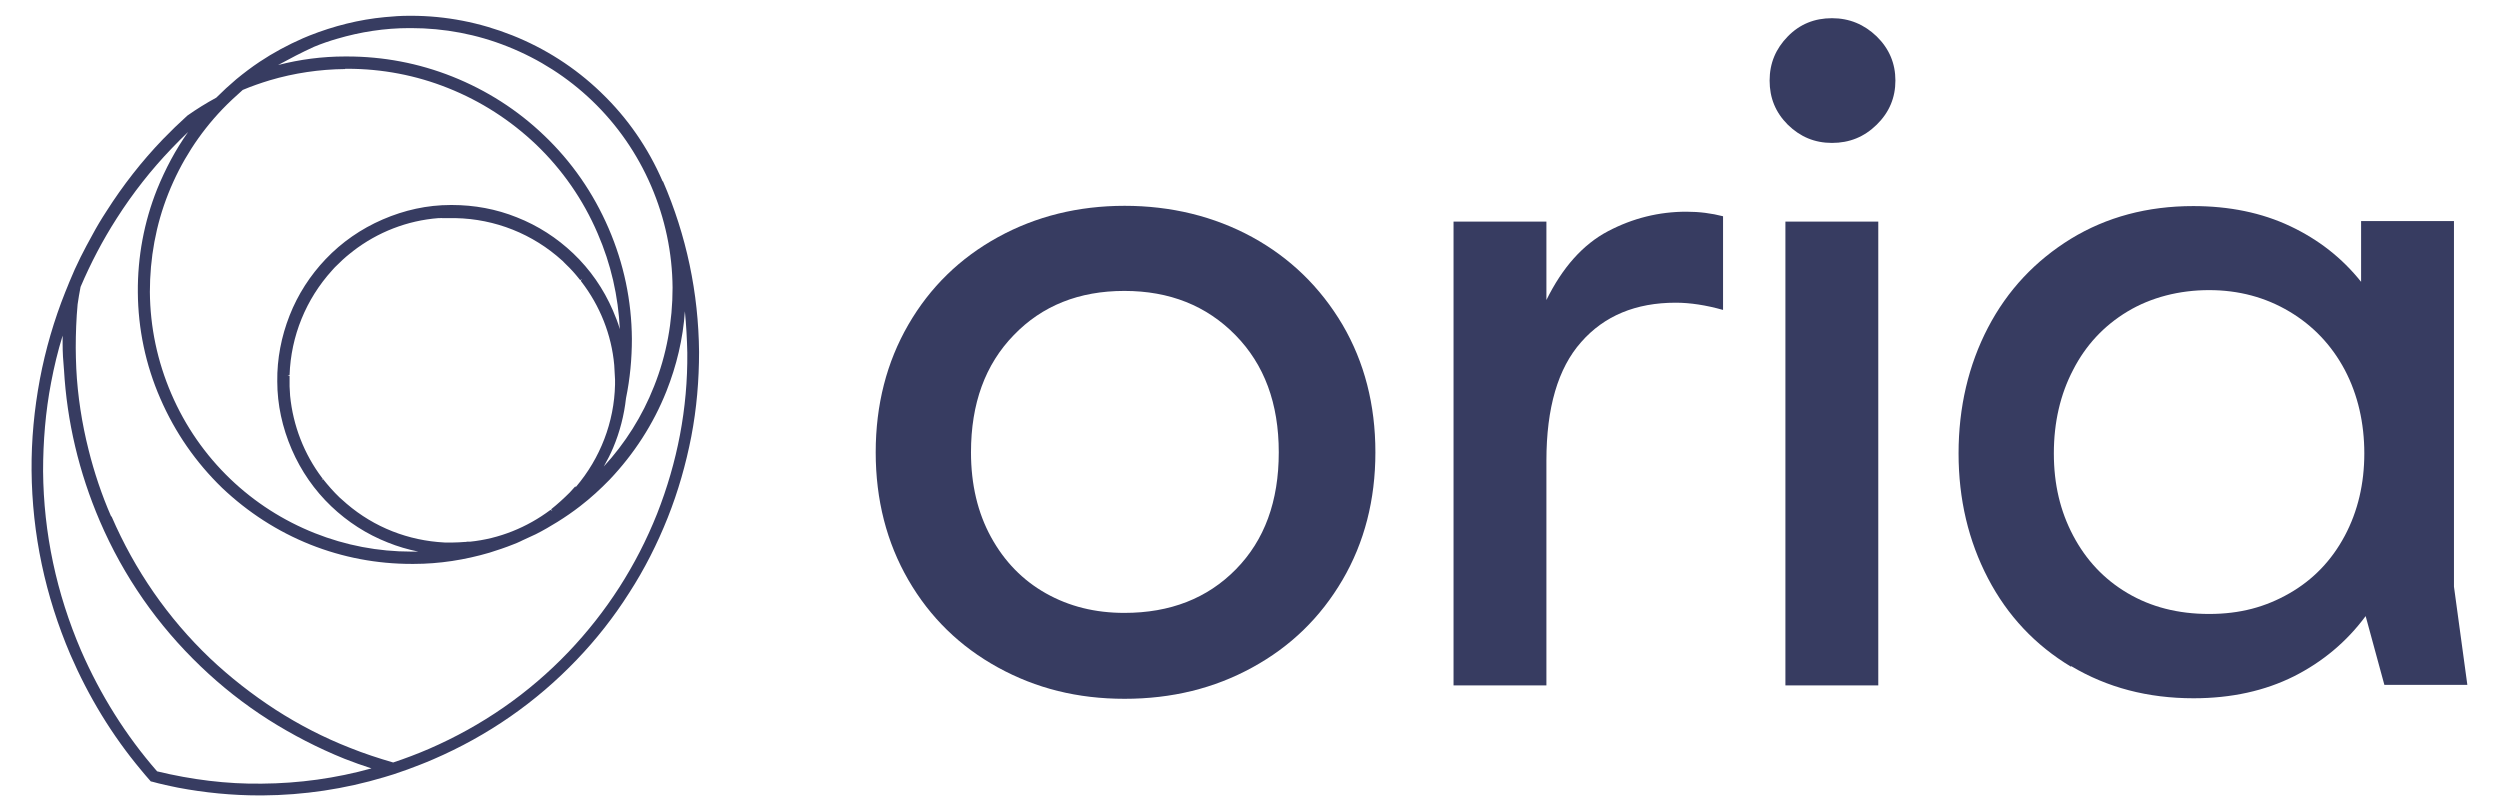
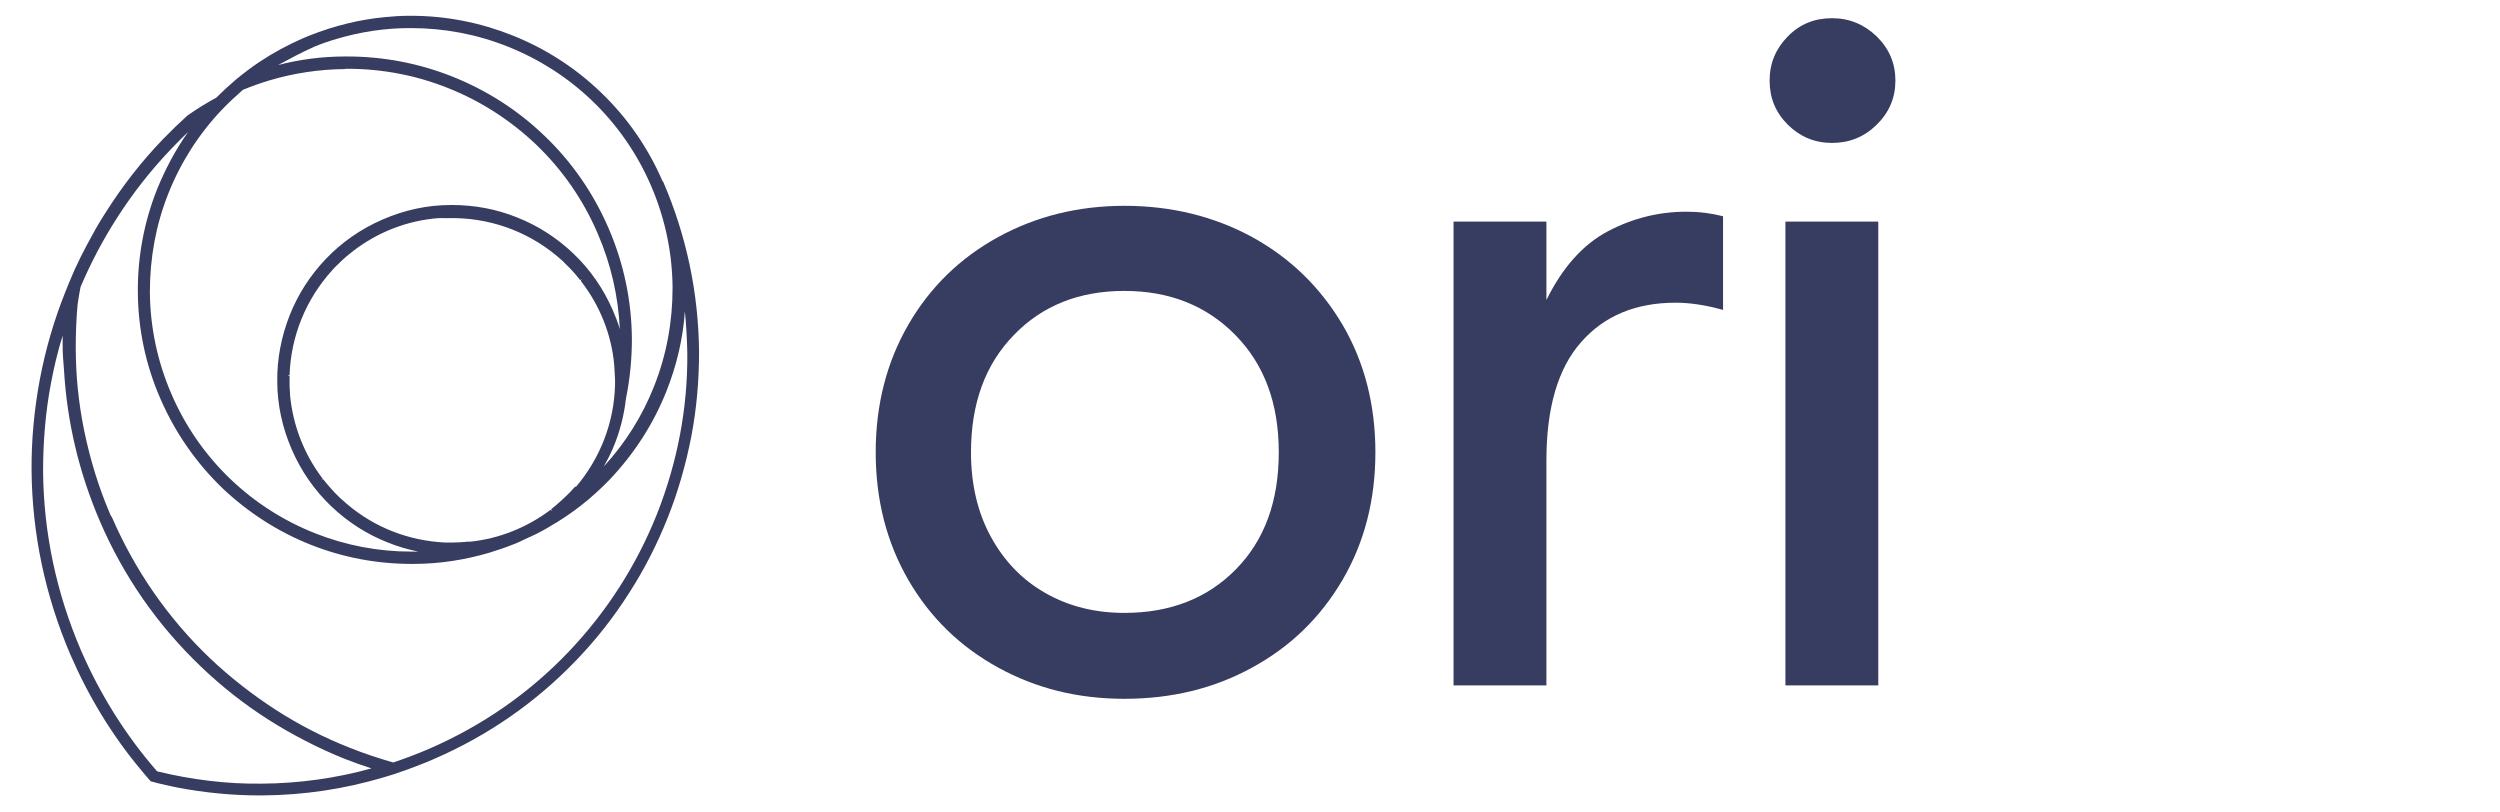
<svg xmlns="http://www.w3.org/2000/svg" id="Calque_1" version="1.1" viewBox="0 0 93.41 30.33">
  <defs>
    <style>
      .st0 {
        fill: #373c61;
      }
    </style>
  </defs>
  <g>
    <path class="st0" d="M37.29,24.94c-1.42-.78-2.54-1.87-3.35-3.27-.81-1.4-1.22-2.99-1.22-4.77s.41-3.37,1.22-4.77c.81-1.4,1.93-2.49,3.35-3.27,1.42-.78,3-1.17,4.73-1.17s3.34.39,4.77,1.17c1.42.78,2.54,1.87,3.37,3.27.82,1.4,1.23,2.99,1.23,4.77s-.41,3.37-1.23,4.77c-.82,1.4-1.94,2.49-3.37,3.27-1.42.78-3.01,1.17-4.77,1.17s-3.31-.39-4.73-1.17ZM46.18,21.27c1.07-1.09,1.6-2.54,1.6-4.37s-.54-3.28-1.62-4.38c-1.08-1.1-2.46-1.65-4.15-1.65s-3.07.55-4.13,1.65c-1.07,1.1-1.6,2.56-1.6,4.38,0,1.2.25,2.26.75,3.17.5.91,1.18,1.61,2.05,2.1.87.49,1.84.73,2.93.73,1.71,0,3.1-.54,4.17-1.63Z" />
    <path class="st0" d="M54.31,8.28h3.47v2.93c.6-1.22,1.37-2.08,2.3-2.57.93-.49,1.91-.73,2.93-.73.49,0,.94.06,1.37.17v3.5c-.64-.18-1.23-.27-1.77-.27-1.49,0-2.67.49-3.53,1.47-.87.98-1.3,2.46-1.3,4.43v8.4h-3.47V8.28Z" />
    <path class="st0" d="M66.8,4.66c-.46-.46-.68-1-.68-1.65s.23-1.19.68-1.65,1-.68,1.65-.68,1.2.23,1.67.68c.47.46.7,1.01.7,1.65s-.23,1.19-.7,1.65c-.47.46-1.02.68-1.67.68s-1.19-.23-1.65-.68ZM66.71,8.28h3.47v17.33h-3.47V8.28Z" />
-     <path class="st0" d="M77.38,24.91c-1.33-.8-2.37-1.9-3.1-3.3-.73-1.4-1.1-2.95-1.1-4.67s.37-3.3,1.1-4.7c.73-1.4,1.77-2.5,3.1-3.32,1.33-.81,2.85-1.22,4.57-1.22,1.35,0,2.56.25,3.62.75,1.06.5,1.94,1.19,2.65,2.08v-2.27h3.47v13.66l.5,3.67h-3.1l-.7-2.57c-.71.96-1.61,1.71-2.68,2.25-1.08.54-2.33.82-3.75.82-1.71,0-3.23-.4-4.57-1.2ZM85.54,22.17c.89-.51,1.58-1.23,2.07-2.15.49-.92.73-1.95.73-3.08s-.24-2.19-.73-3.12c-.49-.92-1.18-1.65-2.07-2.18-.89-.53-1.89-.8-3-.8s-2.17.27-3.05.8c-.88.53-1.56,1.26-2.03,2.18-.48.92-.72,1.96-.72,3.12s.24,2.16.72,3.07c.48.91,1.15,1.63,2.03,2.15.88.52,1.89.78,3.05.78s2.11-.26,3-.77Z" />
  </g>
  <path class="st0" d="M24.76,6.78c-.54-1.25-1.31-2.37-2.29-3.31l-.03-.03c-.96-.92-2.07-1.63-3.3-2.12-1.21-.48-2.48-.73-3.78-.73h-.07c-.3,0-.61.02-.91.05-.96.09-1.91.33-2.82.69-.08.03-.16.07-.24.1-.57.25-1.11.54-1.62.88-.3.2-.59.42-.87.65-.26.22-.51.45-.75.69-.37.2-.74.43-1.08.67-.32.29-.62.58-.91.88-.79.82-1.5,1.73-2.11,2.69-.19.29-.37.59-.53.89-.15.27-.3.55-.44.83-.15.3-.29.61-.42.93-.02.05-.04.1-.06.15-.03.07-.06.15-.09.22-.42,1.05-.74,2.15-.95,3.26-.21,1.12-.32,2.27-.31,3.41.02,2.37.51,4.68,1.45,6.88.68,1.57,1.56,3.02,2.64,4.31.11.14.23.27.35.41l.02.02h.02c.17.05.35.09.52.13.15.03.31.07.47.1,1,.19,2.03.29,3.04.29h.12c1.54-.01,3.07-.24,4.54-.68.12-.04.24-.07.36-.11.18-.06.35-.12.52-.18.32-.12.64-.24.96-.38,2.04-.88,3.84-2.13,5.36-3.72.73-.76,1.39-1.6,1.96-2.5.57-.88,1.05-1.83,1.44-2.81.39-.98.68-2,.88-3.03.2-1.04.29-2.1.29-3.16-.02-2.2-.47-4.35-1.35-6.38ZM2.39,13.8c.11,1.95.56,3.85,1.34,5.67.89,2.07,2.16,3.89,3.77,5.43.77.74,1.62,1.41,2.53,1.99.9.57,1.85,1.06,2.84,1.46.33.13.67.25,1.01.36-1.33.37-2.71.56-4.09.57-1.32.02-2.64-.15-3.92-.46-1.17-1.34-2.12-2.86-2.84-4.51-.92-2.14-1.4-4.39-1.42-6.7,0-1.11.09-2.23.3-3.32.11-.58.25-1.17.43-1.75,0,.1,0,.21,0,.31,0,.32.02.64.05.96ZM4.15,19.29c-.35-.8-.63-1.64-.84-2.48-.25-.99-.41-2.02-.46-3.04-.01-.26-.02-.52-.02-.77,0-.54.02-1.09.07-1.63.03-.22.07-.44.11-.65.38-.89.83-1.75,1.35-2.56.6-.94,1.29-1.82,2.06-2.62.2-.21.4-.41.61-.61-.47.66-.85,1.38-1.16,2.14-.49,1.23-.73,2.53-.72,3.85.01,1.37.29,2.71.84,3.97.55,1.27,1.33,2.39,2.31,3.34.96.91,2.07,1.63,3.3,2.12,1.21.48,2.48.72,3.78.72h.08c.96,0,1.91-.15,2.83-.42.29-.09.59-.19.89-.31.09-.03.17-.07.26-.11l.04-.02s.01,0,.02-.01c.09-.04.17-.08.26-.12.09-.04.17-.08.26-.12.28-.14.55-.3.81-.46.29-.18.58-.38.85-.59.39-.3.76-.64,1.1-.99.91-.96,1.63-2.07,2.12-3.3.38-.96.62-1.96.69-2.99.05.52.08,1.03.09,1.55.02,2.07-.37,4.09-1.13,6.02-.77,1.93-1.88,3.66-3.31,5.16-1.48,1.55-3.23,2.76-5.21,3.62-.44.19-.89.36-1.34.51-.55-.16-1.1-.34-1.62-.55-.97-.38-1.9-.86-2.77-1.42-.88-.57-1.71-1.22-2.46-1.93-1.57-1.5-2.8-3.28-3.67-5.29ZM15.36,1.05c1.24,0,2.46.23,3.61.69,1.18.47,2.24,1.15,3.15,2.02.94.9,1.69,1.98,2.21,3.19.52,1.21.79,2.49.8,3.8,0,1.26-.22,2.5-.69,3.68-.44,1.12-1.08,2.13-1.88,3,.13-.23.25-.46.35-.7.25-.59.41-1.22.48-1.85.15-.73.22-1.47.22-2.22-.01-1.42-.3-2.81-.87-4.13-.57-1.32-1.38-2.49-2.41-3.47-.99-.95-2.15-1.69-3.43-2.2-1.26-.5-2.58-.75-3.93-.75h-.08c-.85,0-1.69.11-2.5.32.44-.24.88-.47,1.34-.68.29-.12.58-.22.86-.3.88-.26,1.79-.4,2.7-.4h.07ZM21.5,18.17s-.01.02-.02.02l-.19.21c-.22.22-.45.43-.7.63l.05.06h0l-.07-.04c-.88.66-1.92,1.08-3.01,1.19h-.13s0,.01,0,.01c-.02,0-.04,0-.06,0h-.02c-.14.01-.27.02-.41.02-.09,0-.18,0-.26,0h-.07c-1.35-.07-2.62-.56-3.66-1.45l-.09-.08c-.06-.05-.11-.1-.17-.15-.23-.22-.43-.45-.62-.69l-.06.05.05-.06-.03-.04c-.67-.89-1.08-1.95-1.19-3.06l-.02-.35c0-.05,0-.1,0-.16v-.08s0-.16,0-.16h-.08s.08-.03.08-.03c.05-1.45.61-2.83,1.59-3.91l.09-.1s.02-.02.04-.04c.17-.17.35-.34.54-.49l.08-.06s.02-.01.02-.02c.93-.72,2.04-1.15,3.2-1.24h.07s.04-.01.08,0h.12s.02,0,.03,0h.06s.04,0,.07,0c.01,0,.03,0,.03,0h.18c1.48.03,2.89.59,3.99,1.59.02.01.03.03.05.05,0,0,.01.01.02.02l.03.03s.02.02.04.04c.18.17.34.35.49.54l.04.05.06-.05h0l-.04.07.02.03c.7.91,1.13,1.99,1.23,3.12l.03.54v.19c-.03,1.4-.55,2.75-1.46,3.82v.02ZM12.44,9.94h0s0,0,0,0h0ZM10.77,14.77h0s0,0,0,0h0ZM17.44,20.33h0ZM23.04,13.74h0s0,0,0,0h0ZM12.9,2.57h.08c1.29,0,2.56.24,3.76.72,1.23.49,2.33,1.2,3.29,2.11.98.94,1.76,2.06,2.3,3.32.5,1.15.77,2.35.83,3.58-.07-.24-.16-.47-.26-.7-.35-.81-.85-1.53-1.48-2.13-.61-.58-1.32-1.04-2.11-1.35-.77-.31-1.59-.46-2.42-.46h-.05c-.88,0-1.73.19-2.54.54-.81.35-1.53.85-2.13,1.48-.58.61-1.04,1.32-1.35,2.11-.31.79-.47,1.62-.46,2.46,0,.87.19,1.73.54,2.54.35.81.85,1.53,1.48,2.13.61.58,1.32,1.04,2.11,1.35.37.15.75.26,1.14.34-.08,0-.17,0-.26,0-1.24,0-2.45-.23-3.61-.69-1.18-.47-2.24-1.15-3.15-2.02-.94-.9-1.69-1.98-2.21-3.19-.52-1.21-.79-2.49-.8-3.8,0-1.26.22-2.5.69-3.68.47-1.18,1.15-2.24,2.02-3.15.24-.25.5-.49.76-.72.33-.14.68-.26,1.01-.36.91-.27,1.86-.41,2.81-.42Z" />
</svg>